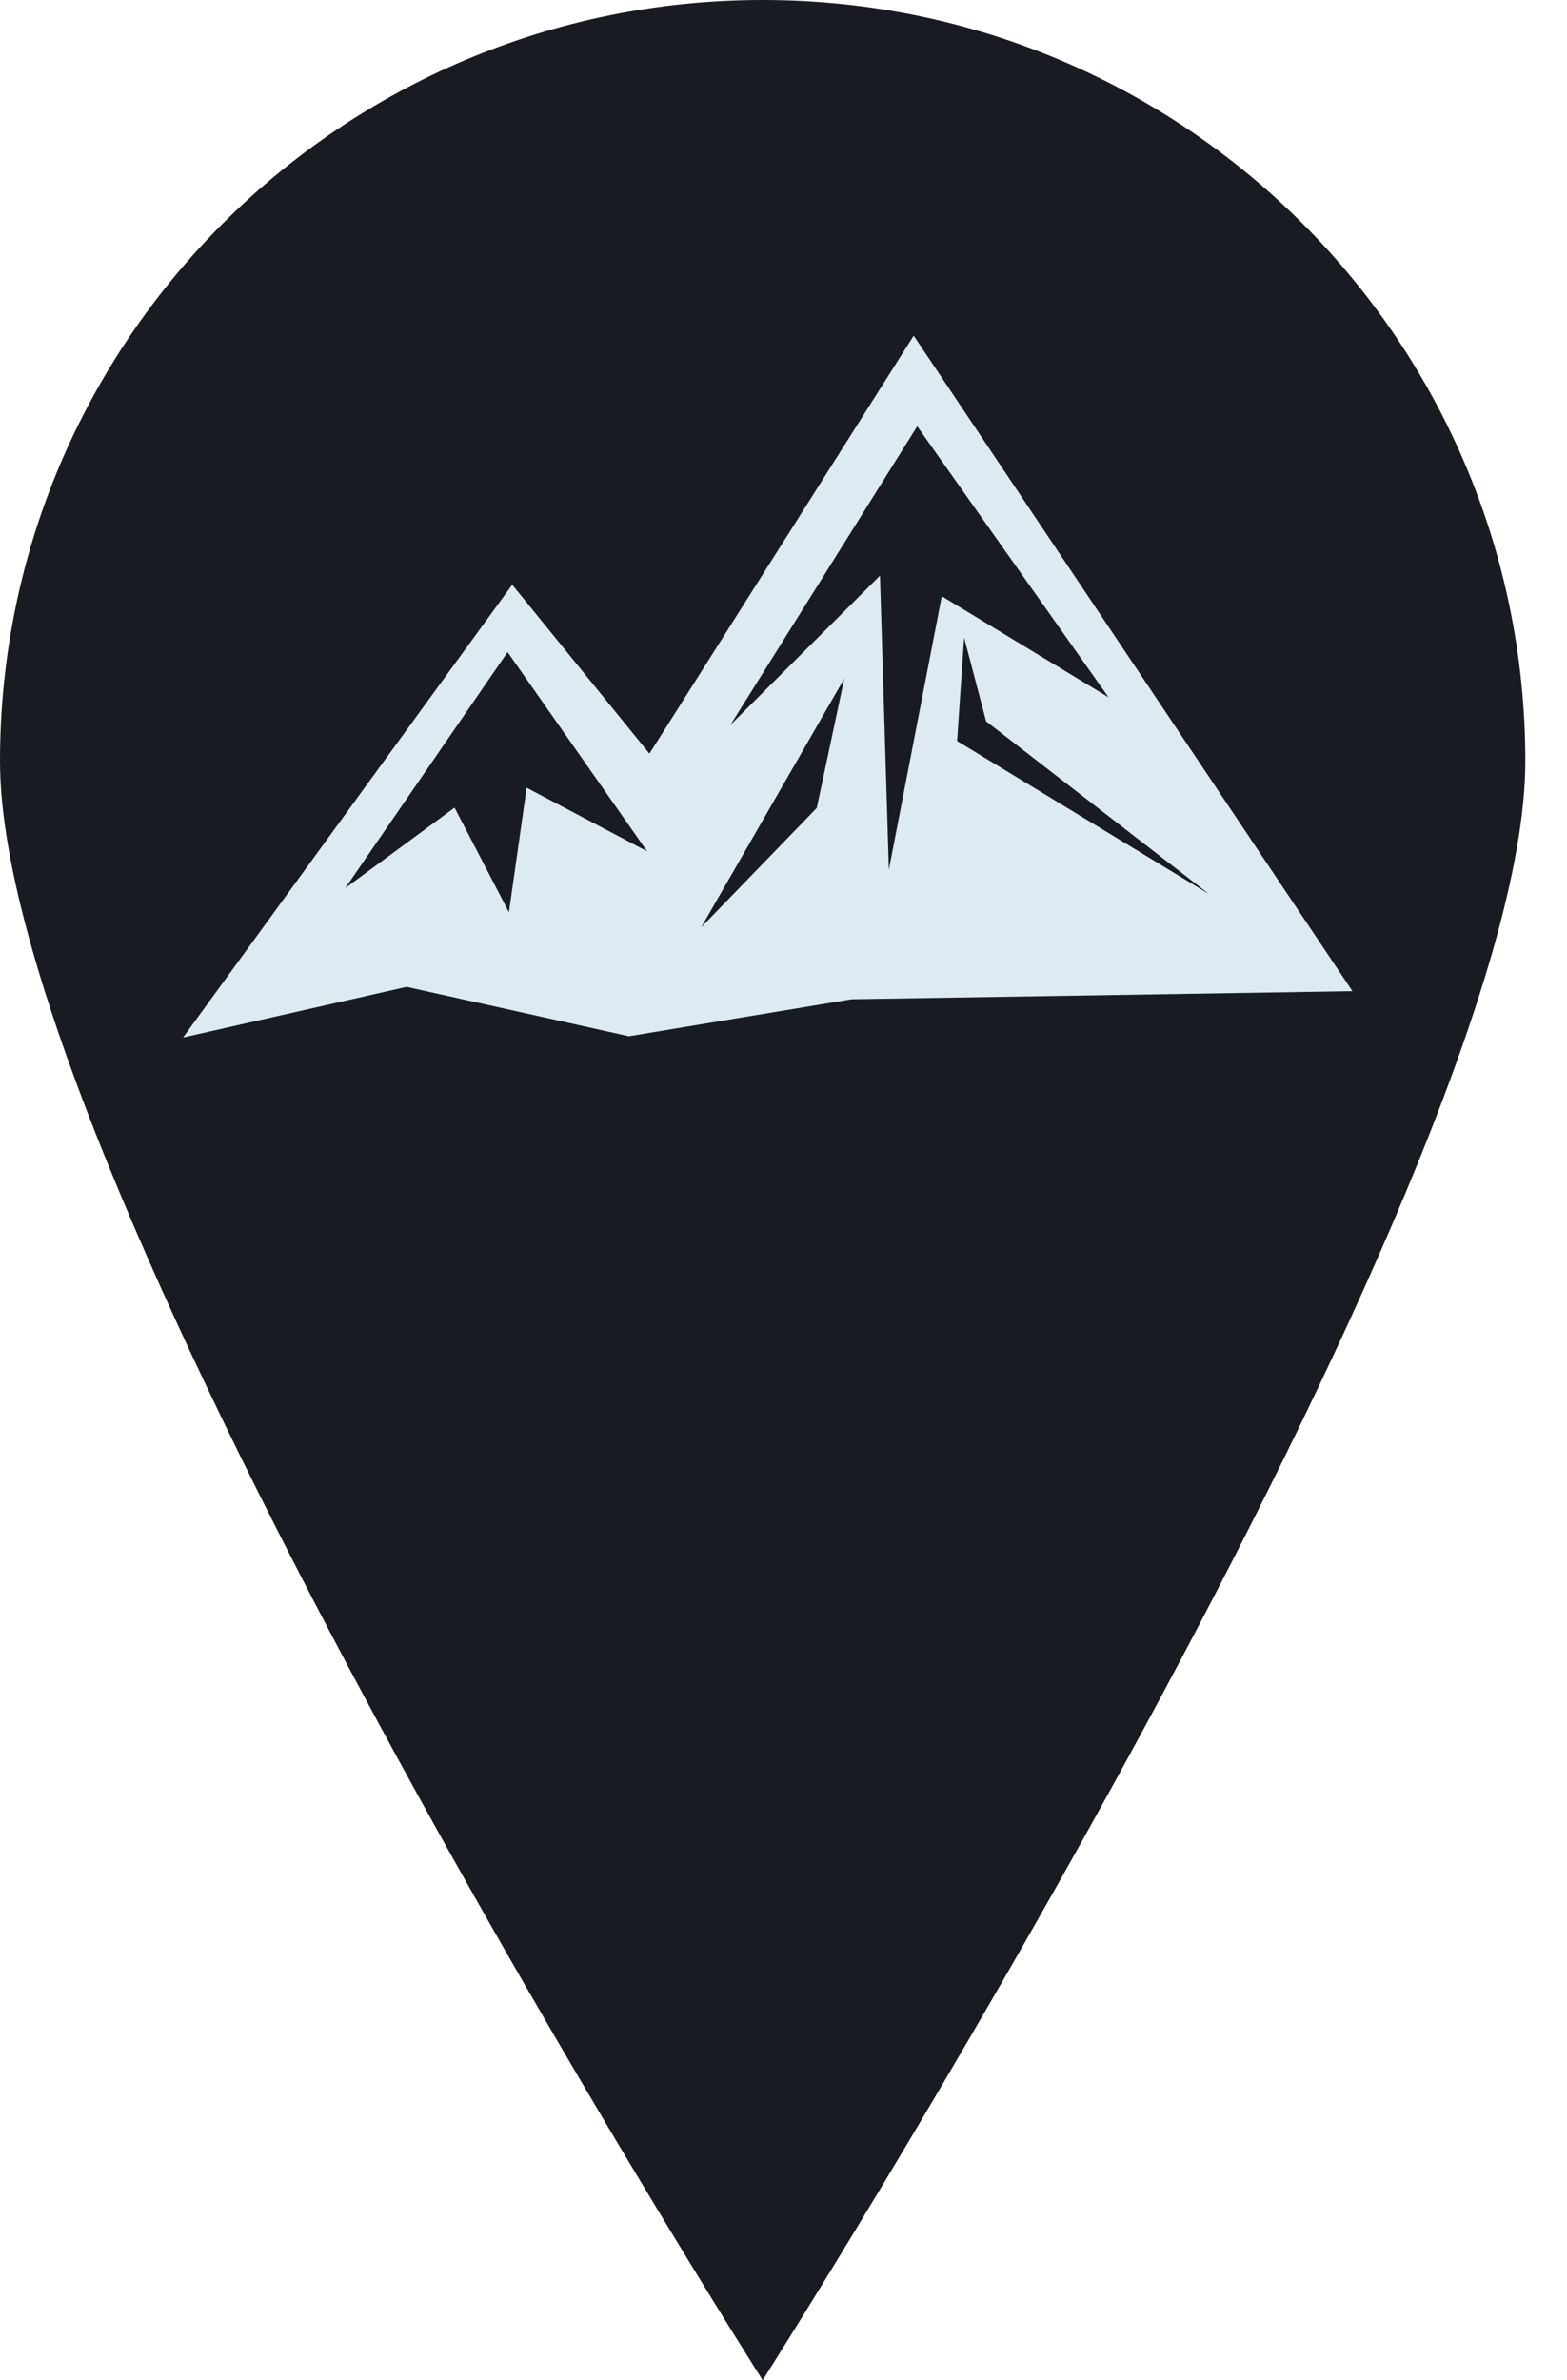
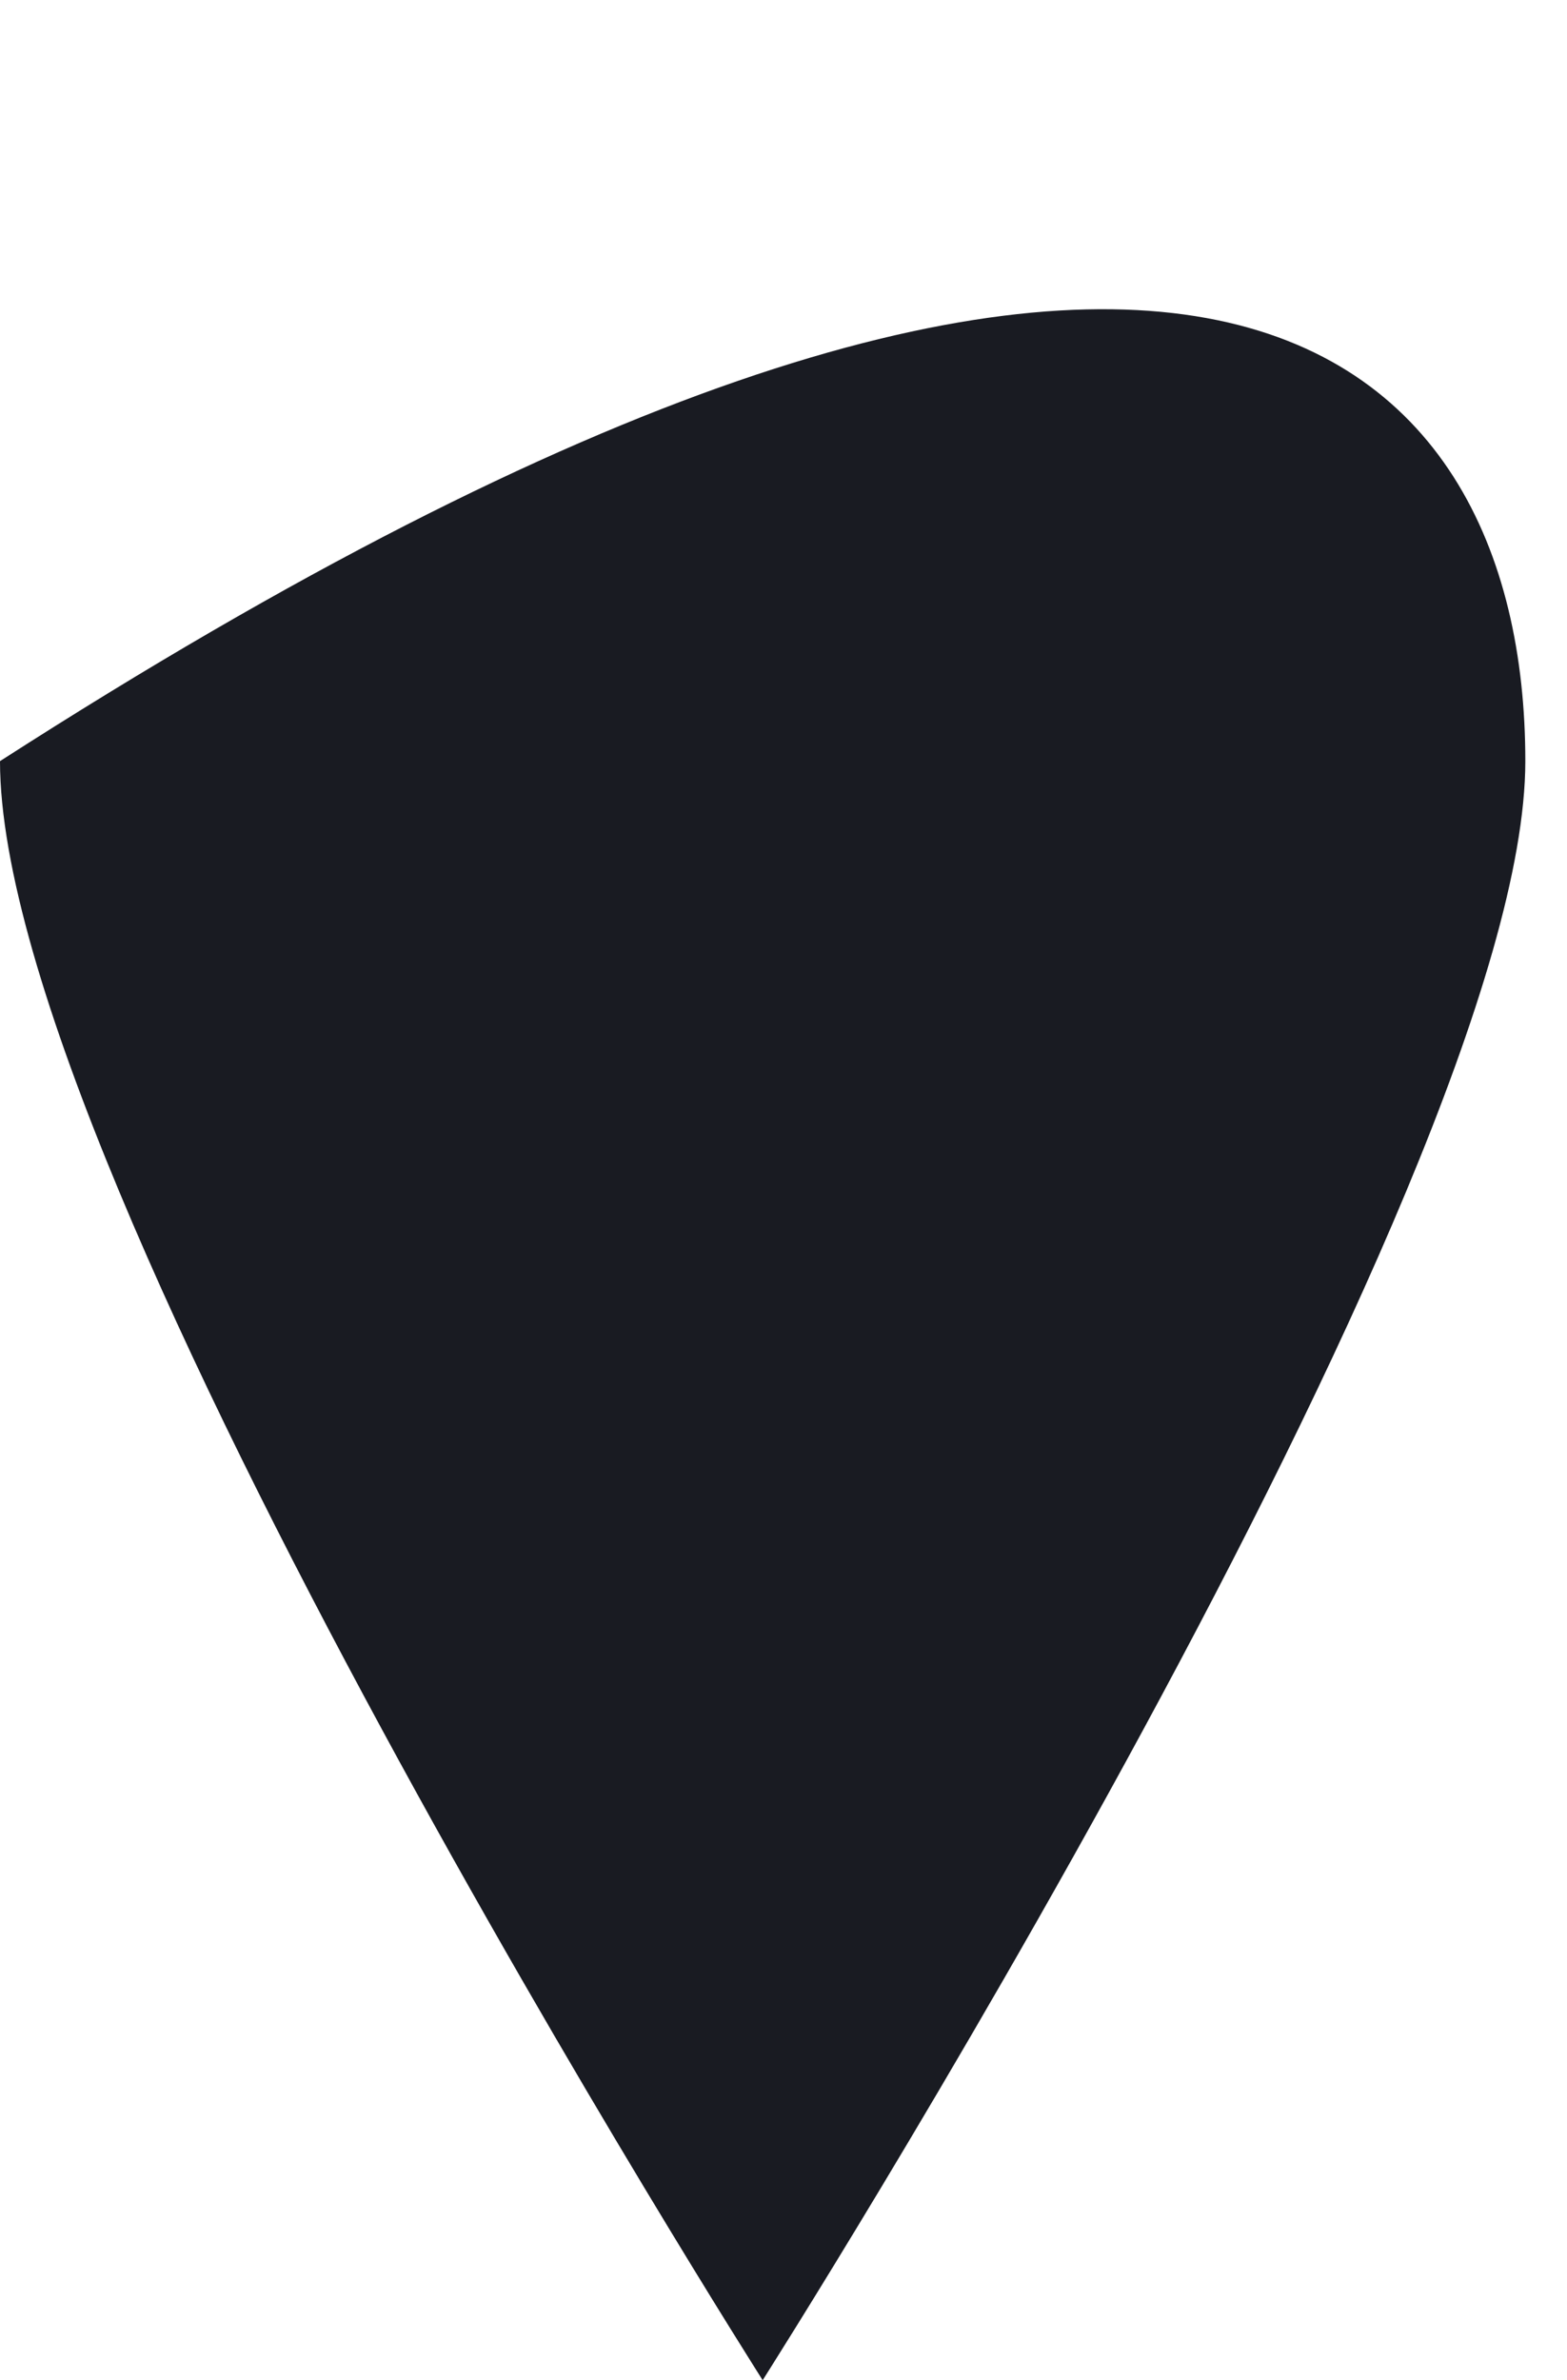
<svg xmlns="http://www.w3.org/2000/svg" width="27" height="41" viewBox="0 0 27 41" fill="none">
-   <path d="M26.282 13.111C26.282 20.352 13.141 41 13.141 41C13.141 41 0 20.352 0 13.111C0 5.87 5.883 0 13.141 0C20.399 0 26.282 5.87 26.282 13.111Z" fill="#191B22" />
-   <path fill-rule="evenodd" clip-rule="evenodd" d="M3.154 17.872L8.826 10.072L11.19 12.982L15.743 5.782L23.303 17.073L14.673 17.213L10.836 17.85L7.006 16.999L3.154 17.872ZM14.547 11.689L12.081 15.975L14.073 13.918L14.547 11.689ZM16.991 12.425L20.835 15.403L16.491 12.764L16.612 10.983L16.991 12.425ZM15.804 7.343L12.586 12.487L15.162 9.916L15.315 14.982L16.227 10.27L19.101 12.012L15.804 7.343ZM8.746 11.233L5.95 15.297L7.832 13.912L8.769 15.714L9.074 13.569L11.15 14.664L8.746 11.233Z" fill="#DDEAF2" />
+   <path d="M26.282 13.111C26.282 20.352 13.141 41 13.141 41C13.141 41 0 20.352 0 13.111C20.399 0 26.282 5.87 26.282 13.111Z" fill="#191B22" />
</svg>